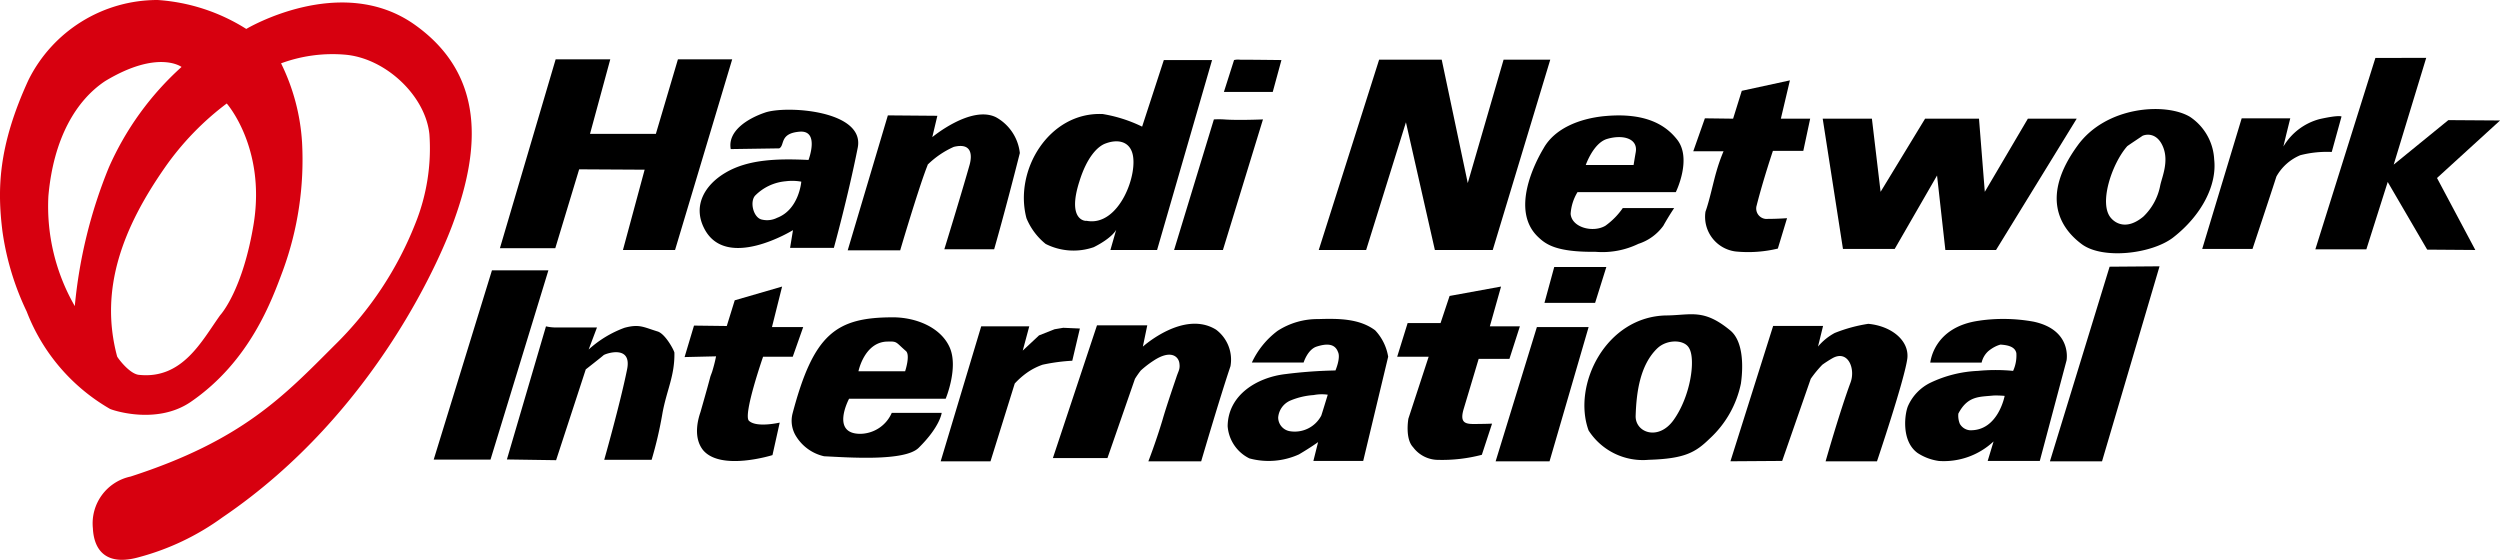
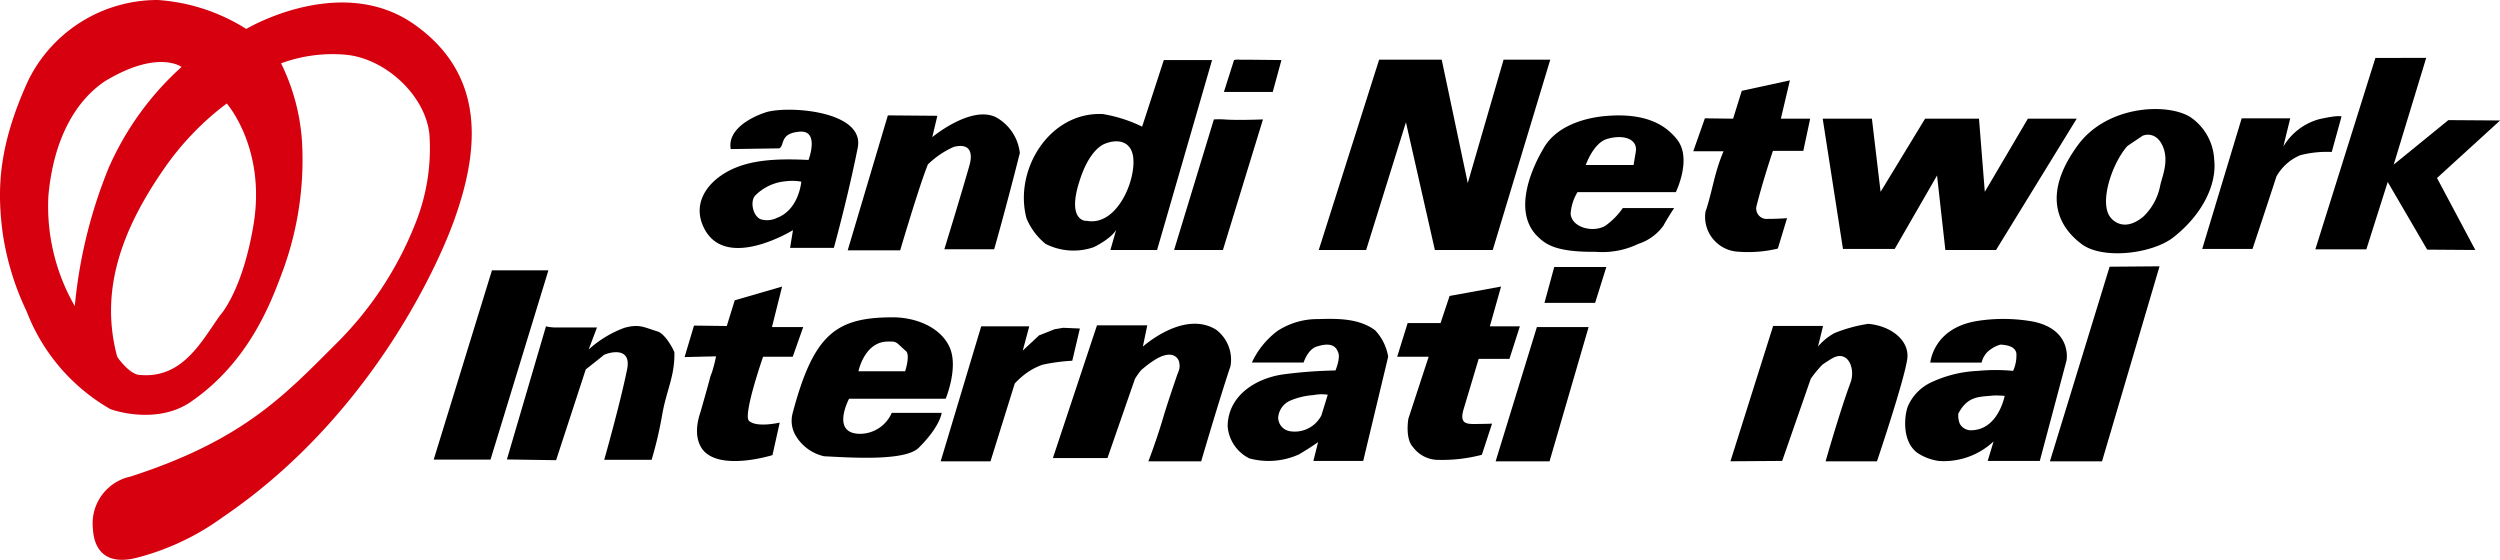
<svg xmlns="http://www.w3.org/2000/svg" width="215.33" height="48.217" viewBox="0 0 215.33 48.217">
  <defs>
    <clipPath id="a">
      <rect width="215.331" height="48.218" fill="none" />
    </clipPath>
  </defs>
-   <path d="M67.311,7.42h4.705l-1.745,6.42h5.672l1.9-6.42h4.674L77.595,23.843H73.107l1.869-6.918-5.64-.032L67.28,23.687H62.511Z" transform="translate(-19.452 -2.309)" />
  <g transform="translate(0 0)">
    <g clip-path="url(#a)">
      <path d="M93.127,13.962c1.839-.623,8.6-.187,7.978,3.023-.841,4.238-2.057,8.632-2.057,8.632H95.277l.249-1.526s-5.8,3.583-7.666-.187c-.966-1.932.062-3.709,1.869-4.768,1.963-1.153,4.488-1.215,7.136-1.09,0,0,1-2.618-.81-2.431-1.714.156-1.215,1.184-1.714,1.433l-4.176.062c-.28-1.526,1.4-2.618,2.961-3.147m1.745,5.921a4.209,4.209,0,0,0-2.618,1.247c-.468.561-.125,1.932.623,2.057a1.91,1.91,0,0,0,1.277-.156c1.9-.716,2.089-3.116,2.089-3.116a4.446,4.446,0,0,0-1.371-.031" transform="translate(-27.225 -4.269)" />
      <path d="M113.722,14.425l-.436,1.838s3.334-2.773,5.484-1.714a4.019,4.019,0,0,1,2.057,3.085c-1.309,5.173-2.213,8.289-2.213,8.289h-4.291s1.433-4.643,2.182-7.292c.187-.686.28-1.932-1.371-1.527a7.681,7.681,0,0,0-2.244,1.527c0,.062-.062.125-.5,1.4-.9,2.68-1.869,5.983-1.869,5.983H106l3.459-11.624Z" transform="translate(-32.986 -4.452)" />
      <path d="M134.785,12.153a12.359,12.359,0,0,1,3.428,1.091l1.869-5.734h4.155L139.5,23.871H135.48l.5-1.745s-.312.685-1.933,1.5a5.311,5.311,0,0,1-4.145-.28,5.559,5.559,0,0,1-1.651-2.212c-1.1-4.145,1.962-9.162,6.535-8.975m-1.964,5.765c-1.153,3.553.654,3.459.592,3.428,2.836.561,4.55-4.176,3.926-5.921-.343-.966-1.309-1.091-2.244-.748-.748.249-1.652,1.247-2.275,3.241" transform="translate(-39.839 -2.337)" />
      <path d="M154.411,7.461c1.028,0,3.584.031,3.584.031l-.748,2.743H153.04l.873-2.743a1.43,1.43,0,0,1,.5-.031" transform="translate(-47.622 -2.319)" />
      <path d="M151.1,14.925c1.153.094,3.366,0,3.366,0l-3.45,11.25H146.81l3.428-11.25a7.843,7.843,0,0,1,.863,0" transform="translate(-45.684 -4.64)" />
      <path d="M175.489,7.465l2.243,10.626,3.085-10.626h4.021l-4.955,16.392H174.9l-2.493-11-3.428,11h-4.082l5.2-16.392Z" transform="translate(-51.311 -2.323)" />
      <path d="M197.515,14.495c3.584-.343,5.3.779,6.264,1.995,1.34,1.651-.094,4.55-.094,4.55h-8.467a4.078,4.078,0,0,0-.592,1.869c.093,1.185,1.932,1.652,2.992,1.028a6.2,6.2,0,0,0,1.5-1.526h4.426s-.468.685-.935,1.526a4.256,4.256,0,0,1-2.15,1.558,7.128,7.128,0,0,1-3.678.686c-3.366.031-4.269-.623-4.955-1.278-2.4-2.275-.28-6.389.467-7.635.957-1.714,3.076-2.556,5.226-2.774m2.525,4.238s.094-.592.187-1.122c.218-1.184-1.09-1.558-2.462-1.153-1.184.343-1.839,2.244-1.839,2.244h4.114Z" transform="translate(-59.344 -4.491)" />
      <path d="M219.015,24.536a10.914,10.914,0,0,1-3.646.249,3.008,3.008,0,0,1-2.587-3.428c.342-.935.685-2.587.935-3.428a14.708,14.708,0,0,1,.623-1.776h-2.609l1-2.836,2.431.031.747-2.4,4.145-.9-.779,3.3H221.8l-.592,2.774h-2.618s-.841,2.493-1.4,4.705a.9.9,0,0,0,.966,1.153c.81,0,1.652-.062,1.652-.062Z" transform="translate(-65.886 -3.126)" />
      <path d="M232.153,14.84l.748,6.3,3.833-6.3h4.643l.5,6.3,3.709-6.3h4.207l-6.95,11.313h-4.363l-.716-6.42-3.647,6.326H229.66L227.915,14.84Z" transform="translate(-70.922 -4.618)" />
      <path d="M258.958,16.8c2.462-3.428,7.6-3.74,9.692-2.494a4.688,4.688,0,0,1,2.088,3.678c.249,2.182-1.059,4.8-3.552,6.731-1.839,1.4-6.046,1.9-7.853.561-1.932-1.433-3.522-4.145-.374-8.476m4.269.062c-1.309,1.5-2.462,4.955-1.371,6.17.374.436,1.34,1.059,2.774-.125a5,5,0,0,0,1.464-2.711c.156-.717.748-2.026.249-3.273s-1.434-1.152-1.808-.966c.218-.125-1.268.842-1.309.9" transform="translate(-80.026 -4.245)" />
      <path d="M285.5,14.772c1.683-.374,1.87-.218,1.87-.218l-.842,3.054a9.165,9.165,0,0,0-2.711.28,4.22,4.22,0,0,0-2.057,1.838c-.374,1.185-2.057,6.233-2.057,6.233h-4.332l3.4-11.25h4.185s-.468,1.869-.592,2.43a5.153,5.153,0,0,1,3.138-2.368" transform="translate(-85.69 -4.519)" />
      <path d="M299.07,7.239l-2.8,9.193,4.706-3.833,4.456.031L300,17.585l3.3,6.2-4.145-.031-3.4-5.827-1.839,5.8h-4.394l5.173-16.486Z" transform="translate(-90.096 -2.253)" />
      <path d="M64.111,33.8l-4.986,16.3H54.232l5.017-16.3Z" transform="translate(-16.876 -10.516)" />
      <path d="M67.769,40.888h3.375l-.717,1.9a9.419,9.419,0,0,1,3.085-1.87c1.278-.342,1.621-.062,2.836.312.685.187,1.464,1.683,1.464,1.838.032,1.994-.654,3.179-1.028,5.2a33.909,33.909,0,0,1-.935,4.02H71.768s1.371-4.83,1.963-7.76c.467-2.213-1.9-1.371-2.026-1.246S70.178,44.5,70.178,44.5l-2.556,7.822-4.238-.063L66.75,40.794a3.77,3.77,0,0,0,1.019.094" transform="translate(-19.724 -12.685)" />
      <path d="M89.235,39.229l.685-2.213L94,35.832l-.873,3.49h2.69l-.9,2.556H92.361s-1.745,5.017-1.216,5.515c.654.623,2.649.156,2.649.156l-.623,2.8s-4.457,1.4-5.983-.436c-.935-1.184-.343-2.9-.218-3.272,1.153-4.021.685-2.587,1-3.459a13.043,13.043,0,0,0,.342-1.34l-2.711.063.811-2.711Z" transform="translate(-26.636 -11.15)" />
      <path d="M107.706,39.678c1.963,0,4.114.841,4.893,2.587s-.343,4.425-.343,4.425h-8.32s-1.621,3.023.966,3.023a3,3,0,0,0,2.711-1.807h4.3s-.124,1.184-1.994,3.023c-1.215,1.184-6.139.81-8.134.717a3.807,3.807,0,0,1-2.368-1.652,2.518,2.518,0,0,1-.343-2.057c1.807-6.825,3.74-8.258,8.632-8.258m-.5,2.088c-1.963.062-2.462,2.556-2.462,2.556h4.02s.468-1.4.063-1.745c-.9-.779-.717-.841-1.621-.81" transform="translate(-30.803 -12.347)" />
      <path d="M125.255,40.808l-.561,2.088,1.4-1.309,1.34-.53.748-.125,1.433.062-.654,2.774a16.125,16.125,0,0,0-2.556.343,5.447,5.447,0,0,0-1.34.685,6.739,6.739,0,0,0-1.06.935l-2.088,6.7h-4.291l3.49-11.624Z" transform="translate(-36.603 -12.698)" />
      <path d="M139.779,40.644l-.374,1.807s3.521-3.179,6.3-1.464a3.225,3.225,0,0,1,1.247,3.147c-.935,2.774-2.525,8.2-2.525,8.2h-4.55s.623-1.59,1.215-3.553c.249-.873.685-2.181,1.184-3.646.187-.592.343-.717.28-1.216-.062-.623-.747-1.246-2.243-.249a8.335,8.335,0,0,0-1.09.842,7.575,7.575,0,0,0-.5.717l-2.369,6.824h-4.7l3.8-11.437h4.332Z" transform="translate(-40.968 -12.596)" />
      <path d="M157.828,40.892a6.306,6.306,0,0,1,3.49-1c1.808-.062,3.553-.031,4.893.966a4.339,4.339,0,0,1,1.122,2.275l-2.15,8.975h-4.291l.405-1.621s-.592.437-1.651,1.06a6.332,6.332,0,0,1-4.269.342,3.367,3.367,0,0,1-1.87-2.773c.031-2.711,2.556-4.207,4.986-4.488a39.725,39.725,0,0,1,4.3-.311s.468-1.091.218-1.59c-.28-.779-1.059-.716-1.838-.467s-1.122,1.371-1.122,1.371h-4.457a7.193,7.193,0,0,1,2.235-2.742m3.085,5.547a6.256,6.256,0,0,0-1.994.468,1.735,1.735,0,0,0-1.06,1.464,1.2,1.2,0,0,0,1.028,1.184,2.583,2.583,0,0,0,2.68-1.34c.031-.063.561-1.807.561-1.807a3.635,3.635,0,0,0-1.215.031" transform="translate(-47.767 -12.408)" />
      <path d="M183.655,35.832l-.966,3.428h2.587l-.9,2.8h-2.649s-.873,2.93-1.278,4.269c-.343,1.122,0,1.34.81,1.34,1,0,1.621-.031,1.621-.031L182,50.323a13.5,13.5,0,0,1-3.74.437,2.7,2.7,0,0,1-2.181-1.091c-.716-.747-.405-2.462-.405-2.462l1.745-5.329h-2.711l.9-2.9h2.836l.779-2.337Z" transform="translate(-54.366 -11.15)" />
      <path d="M193.965,33.389h4.488l-.966,3.085h-4.363Z" transform="translate(-60.096 -10.39)" />
      <path d="M191.753,40.9h3.272L191.66,52.461h-4.643L190.569,40.9Z" transform="translate(-58.195 -12.727)" />
-       <path d="M205.211,39.4c2.119-.031,3.179-.592,5.453,1.278,1.465,1.184.966,4.332.935,4.581a8.872,8.872,0,0,1-2.711,4.768c-1.216,1.184-2.151,1.714-5.236,1.807a5.555,5.555,0,0,1-5.173-2.525c-1.433-3.926,1.5-9.847,6.731-9.91m-.779,2.8c-1.558,1.464-1.838,3.926-1.9,5.827-.062,1.465,1.963,2.213,3.273.374,1.464-2.057,1.9-5.2,1.34-6.17-.405-.779-1.9-.779-2.711-.031" transform="translate(-61.649 -12.23)" />
      <path d="M225.384,41.271a13,13,0,0,1,2.867-.779c1.995.187,3.522,1.433,3.366,2.961C231.4,45.229,229,52.334,229,52.334h-4.425s1.215-4.269,2.15-6.794c.437-1.184-.218-2.836-1.558-2.088q-.449.258-.872.561a9.581,9.581,0,0,0-1,1.216L220.835,52.3l-4.457.031,3.678-11.656h4.3l-.436,1.776a4.952,4.952,0,0,1,1.464-1.184" transform="translate(-67.332 -12.6)" />
      <path d="M244.649,40.021a14.627,14.627,0,0,1,4.643.094c3.335.716,2.836,3.335,2.836,3.335l-2.306,8.663h-4.488l.508-1.683a6.266,6.266,0,0,1-4.706,1.683,4.44,4.44,0,0,1-1.839-.686c-1.465-1.059-1.091-3.49-.81-4.082a4.045,4.045,0,0,1,1.9-1.963,10.5,10.5,0,0,1,4.114-1.028,15.611,15.611,0,0,1,3.023,0,3.191,3.191,0,0,0,.28-1.527c-.125-.623-.873-.717-1.558-.748.5.031-.031-.094-.842.561a1.9,1.9,0,0,0-.592,1h-4.426c.022,0,.24-3.085,4.26-3.615m1.184,6.451c-1.184.125-2.212,0-3.023,1.558a1.879,1.879,0,0,0,.125.873,1.1,1.1,0,0,0,.872.561c2.431.063,2.992-2.961,2.992-2.961a8.2,8.2,0,0,0-.956-.031Z" transform="translate(-74.131 -12.409)" />
      <path d="M265.769,33.3l-4.955,16.8h-4.488l5.142-16.766Z" transform="translate(-79.763 -10.362)" />
      <path d="M6.442,26.365a17.213,17.213,0,0,1-2.274-9.473c.436-4.986,2.4-8.258,4.893-9.91,4.55-2.742,6.576-1.216,6.576-1.216A25.482,25.482,0,0,0,9.372,14.43a41.78,41.78,0,0,0-2.93,11.935m15.426-7.2c-.935,5.828-2.867,7.947-2.9,7.978-1.59,2.213-3.242,5.547-7.012,5.142-.841-.094-1.869-1.527-1.869-1.589-1.558-5.827.53-11.126,4.114-16.267a24.312,24.312,0,0,1,5.329-5.516s3.335,3.771,2.337,10.252M21.214,2.494A16.319,16.319,0,0,0,13.579,0,12.408,12.408,0,0,0,2.453,6.888C-.2,12.653-.227,16.393.209,19.914A23.482,23.482,0,0,0,2.3,26.833a16.52,16.52,0,0,0,7.168,8.383c0,.031,3.926,1.464,6.95-.592,5.142-3.521,7.012-8.819,7.946-11.313a27.726,27.726,0,0,0,1.652-11.062,17.845,17.845,0,0,0-1.807-6.794,12.8,12.8,0,0,1,5.485-.748c3.49.28,6.95,3.521,7.292,6.856a17.315,17.315,0,0,1-1.215,7.7,30.106,30.106,0,0,1-6.95,10.471c-4.363,4.363-7.947,8.2-17.576,11.313A4.122,4.122,0,0,0,8,45.5c.093,1.932,1.184,3.272,3.957,2.493a21.736,21.736,0,0,0,7.2-3.428C32.526,35.5,38.2,21.6,39.133,18.917c2.15-5.983,2.742-12.434-3.428-16.8-6.357-4.488-14.491.374-14.491.374" transform="translate(0 0)" fill="#d7000f" />
    </g>
  </g>
</svg>